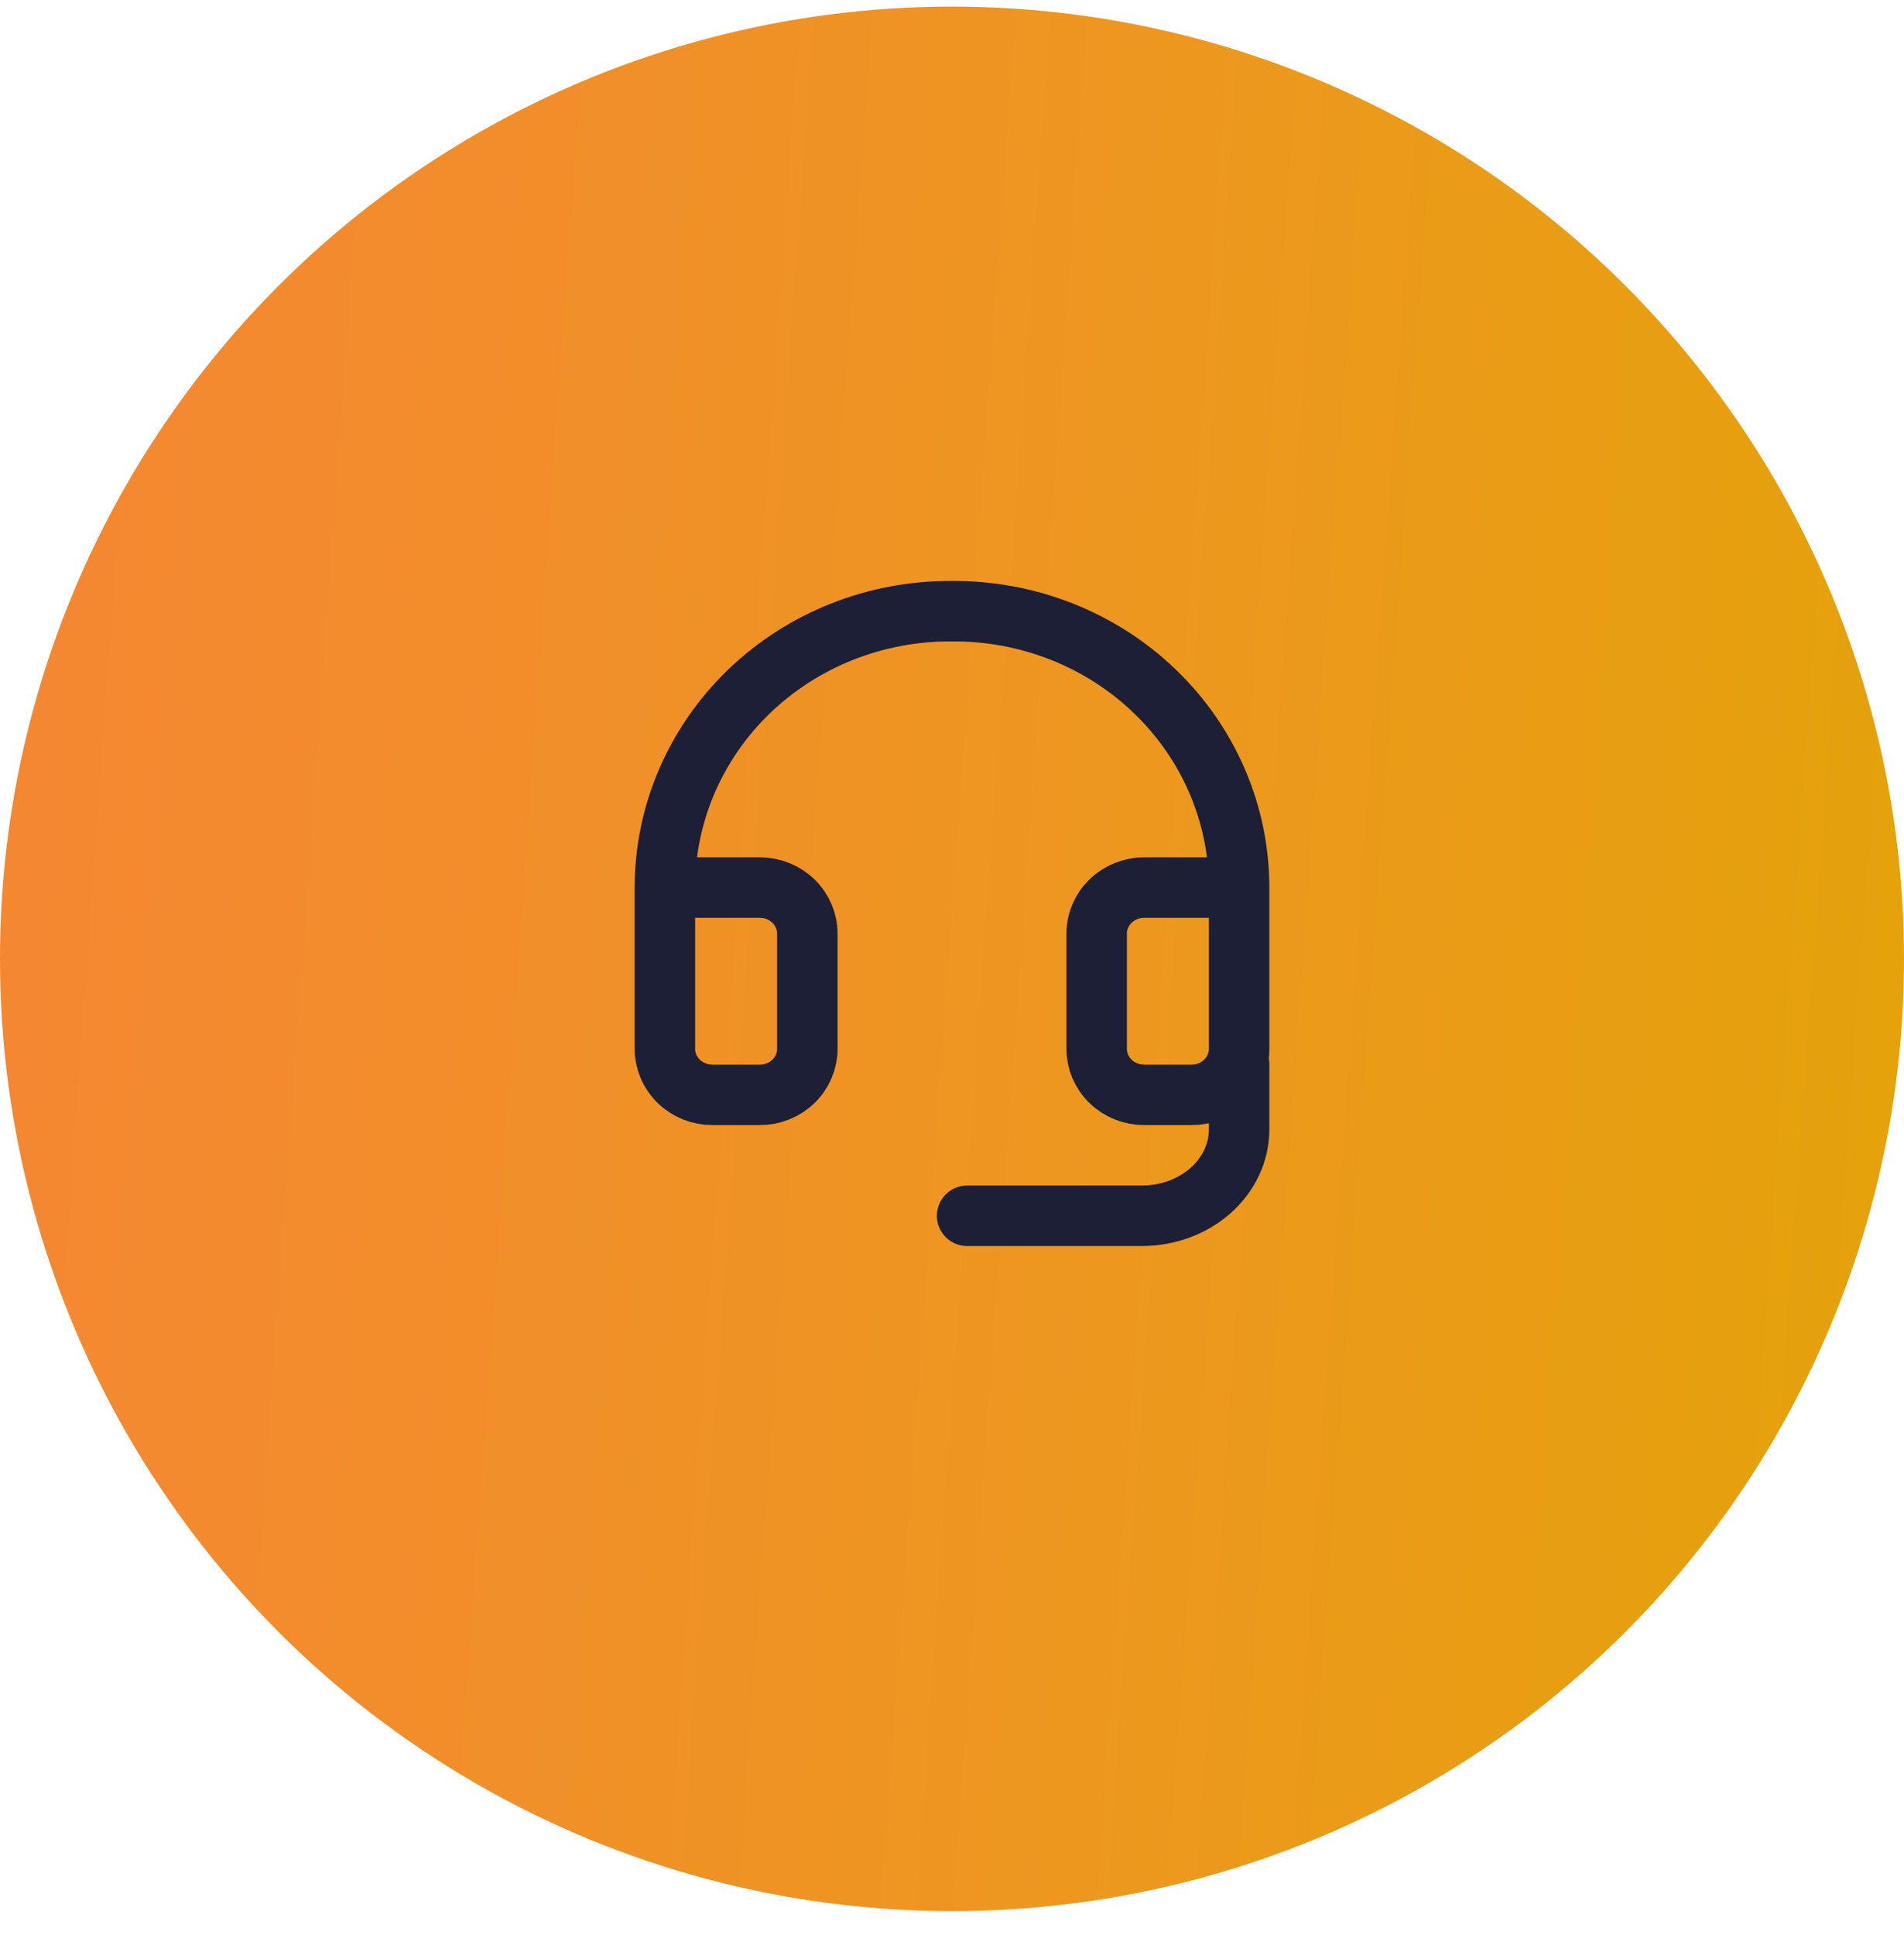
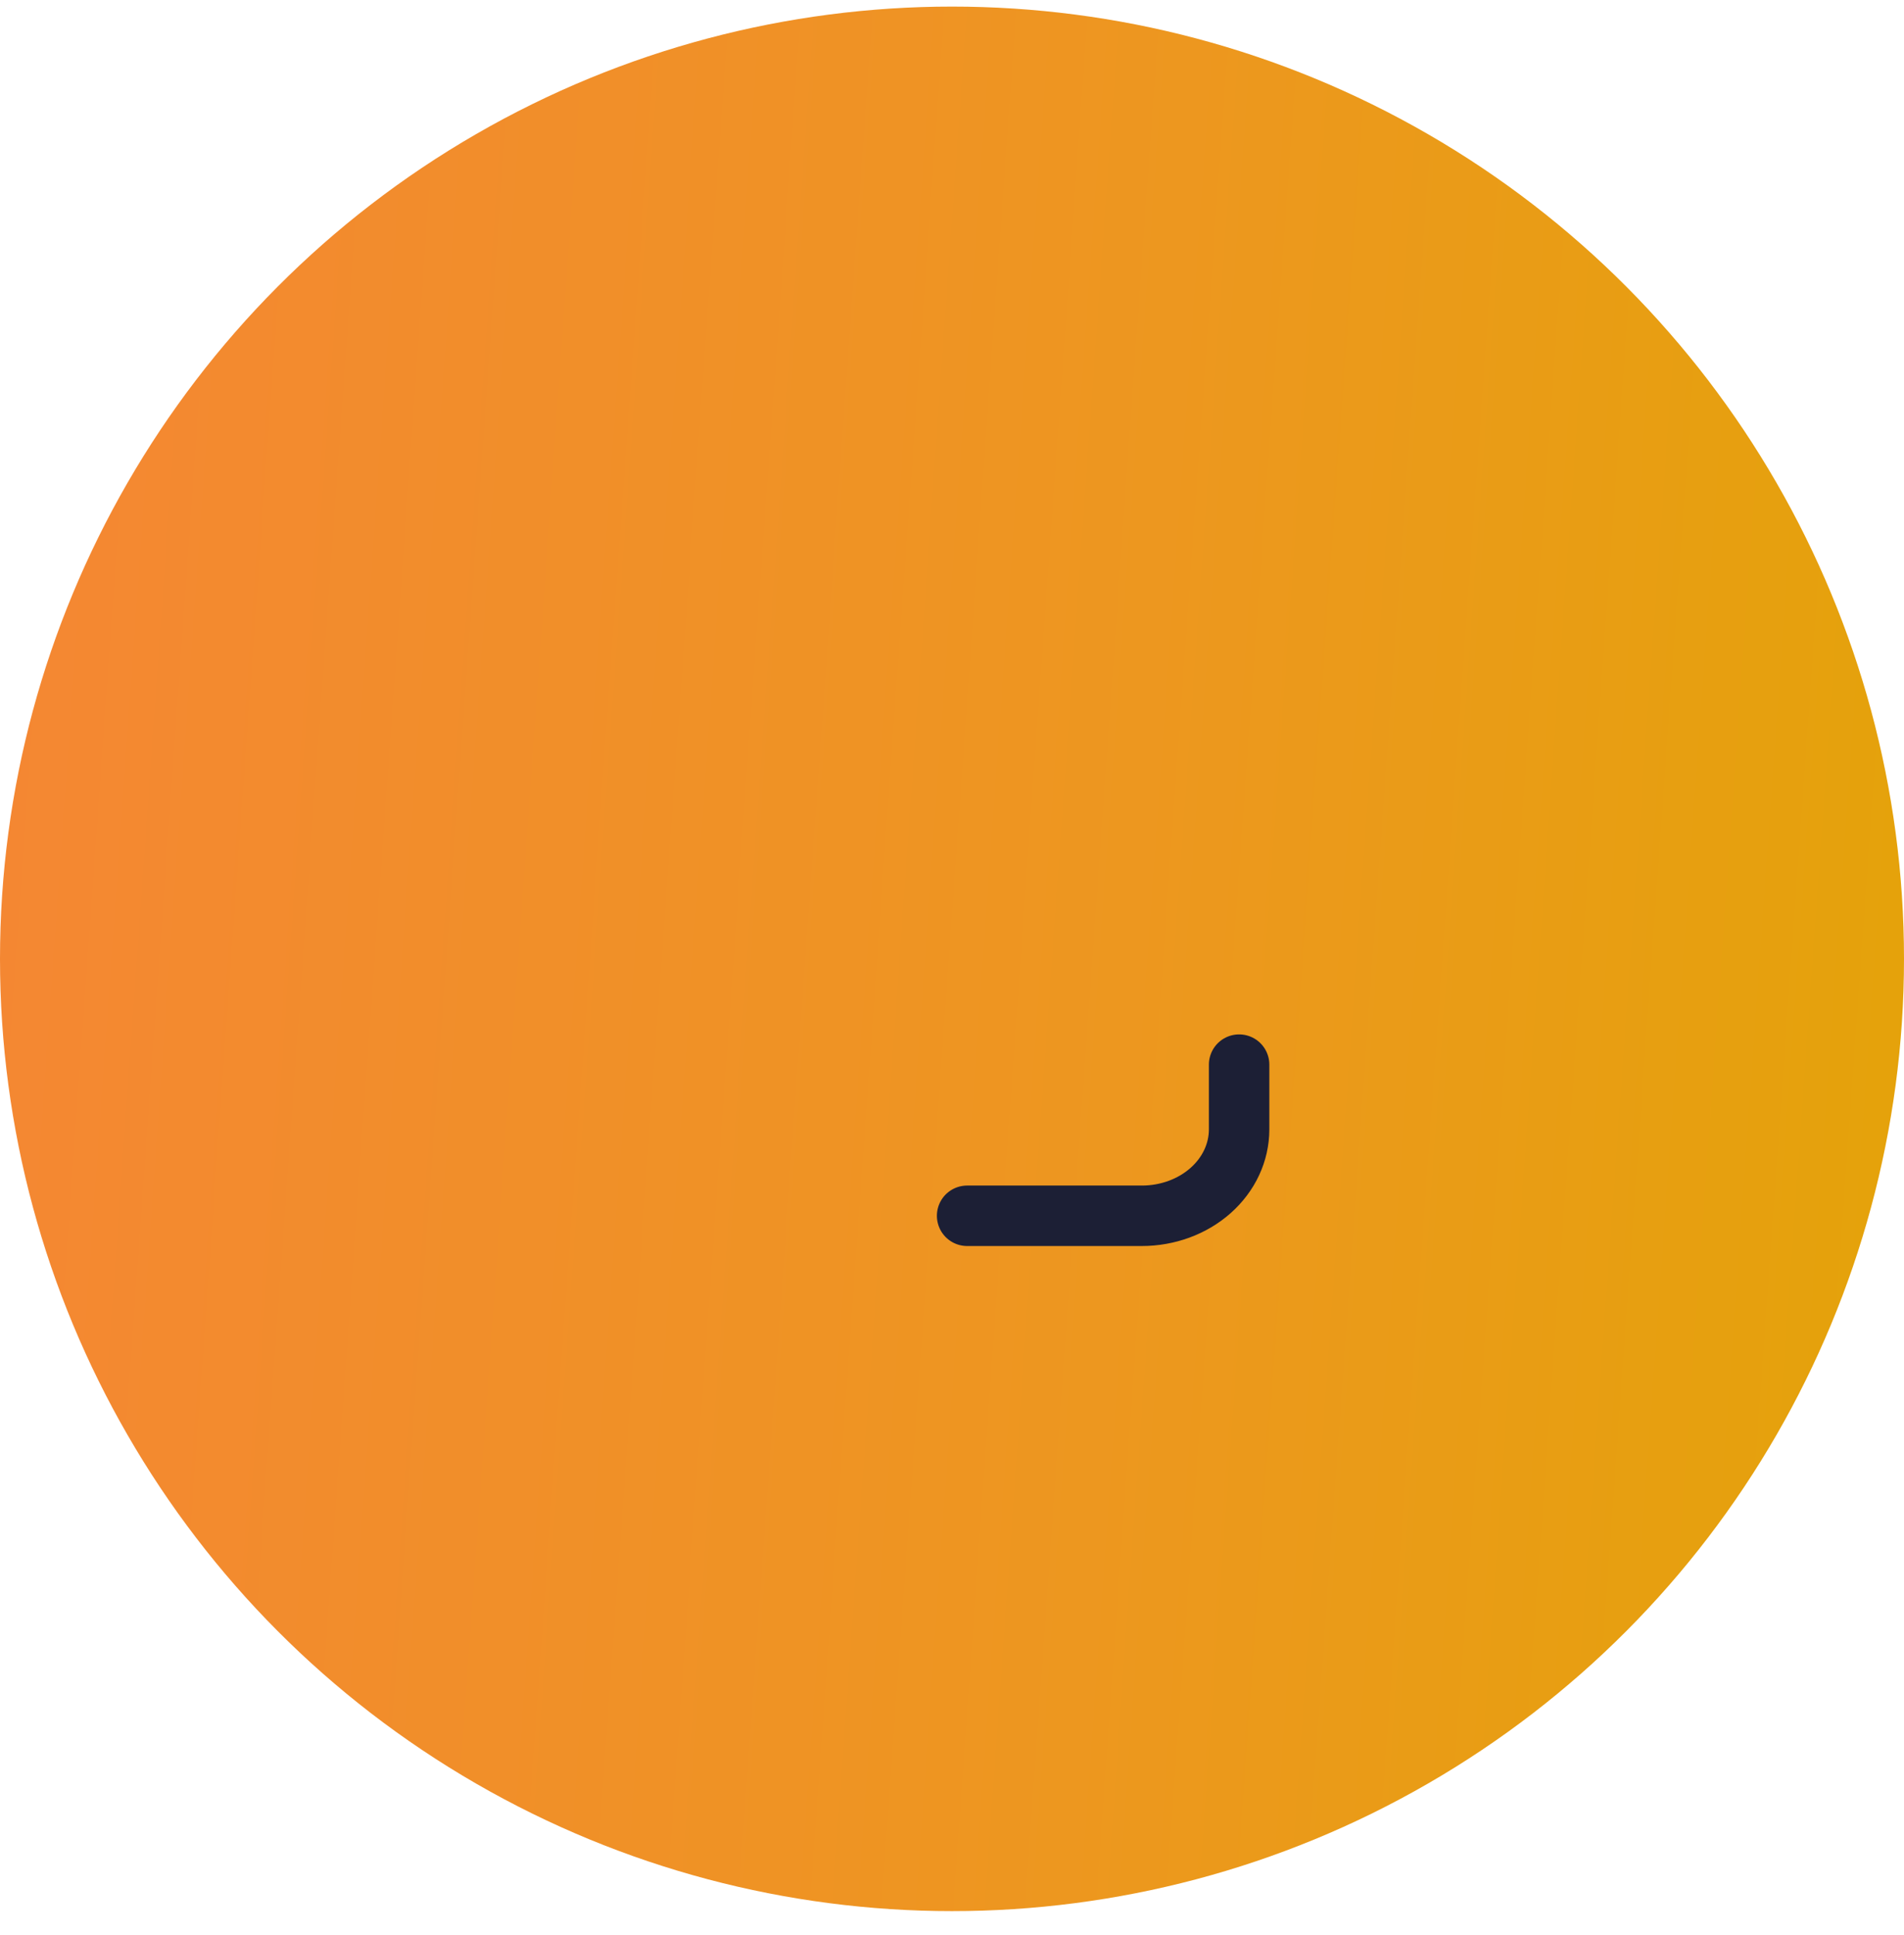
<svg xmlns="http://www.w3.org/2000/svg" width="63" height="64" viewBox="0 0 63 64" fill="none">
  <circle cx="31.5" cy="31.718" r="31.5" fill="url(#paint0_linear_1_4802)" />
-   <path d="M41 29.36H37.858C37.441 29.36 37.042 29.521 36.747 29.807C36.452 30.093 36.287 30.48 36.287 30.884V34.694C36.287 35.098 36.452 35.485 36.747 35.771C37.042 36.057 37.441 36.217 37.858 36.217H39.429C39.846 36.217 40.245 36.057 40.54 35.771C40.834 35.485 41 35.098 41 34.694V29.36ZM41 29.36C41 28.153 40.754 26.958 40.275 25.844C39.796 24.73 39.095 23.718 38.211 22.869C37.328 22.018 36.279 21.347 35.127 20.892C33.974 20.437 32.74 20.208 31.495 20.218C30.251 20.209 29.018 20.439 27.867 20.894C26.715 21.35 25.668 22.022 24.785 22.872C23.903 23.722 23.202 24.733 22.724 25.846C22.246 26.96 22 28.154 22 29.36V34.694C22 35.098 22.166 35.485 22.46 35.771C22.755 36.057 23.154 36.217 23.571 36.217H25.142C25.559 36.217 25.958 36.057 26.253 35.771C26.548 35.485 26.713 35.098 26.713 34.694V30.884C26.713 30.48 26.548 30.093 26.253 29.807C25.958 29.521 25.559 29.36 25.142 29.36H22" stroke="#1C1F35" stroke-width="2" stroke-linecap="round" stroke-linejoin="round" />
  <path d="M41 35.217V37.36C41 38.118 40.661 38.845 40.057 39.381C39.454 39.916 38.636 40.217 37.782 40.217H32" stroke="#1C1F35" stroke-width="2" stroke-linecap="round" stroke-linejoin="round" />
  <defs>
    <linearGradient id="paint0_linear_1_4802" x1="-1.786" y1="13.867" x2="77.468" y2="19.496" gradientUnits="userSpaceOnUse">
      <stop stop-color="#F58634" />
      <stop offset="0.507" stop-color="#ED971F" />
      <stop offset="1" stop-color="#E0A800" />
    </linearGradient>
  </defs>
</svg>